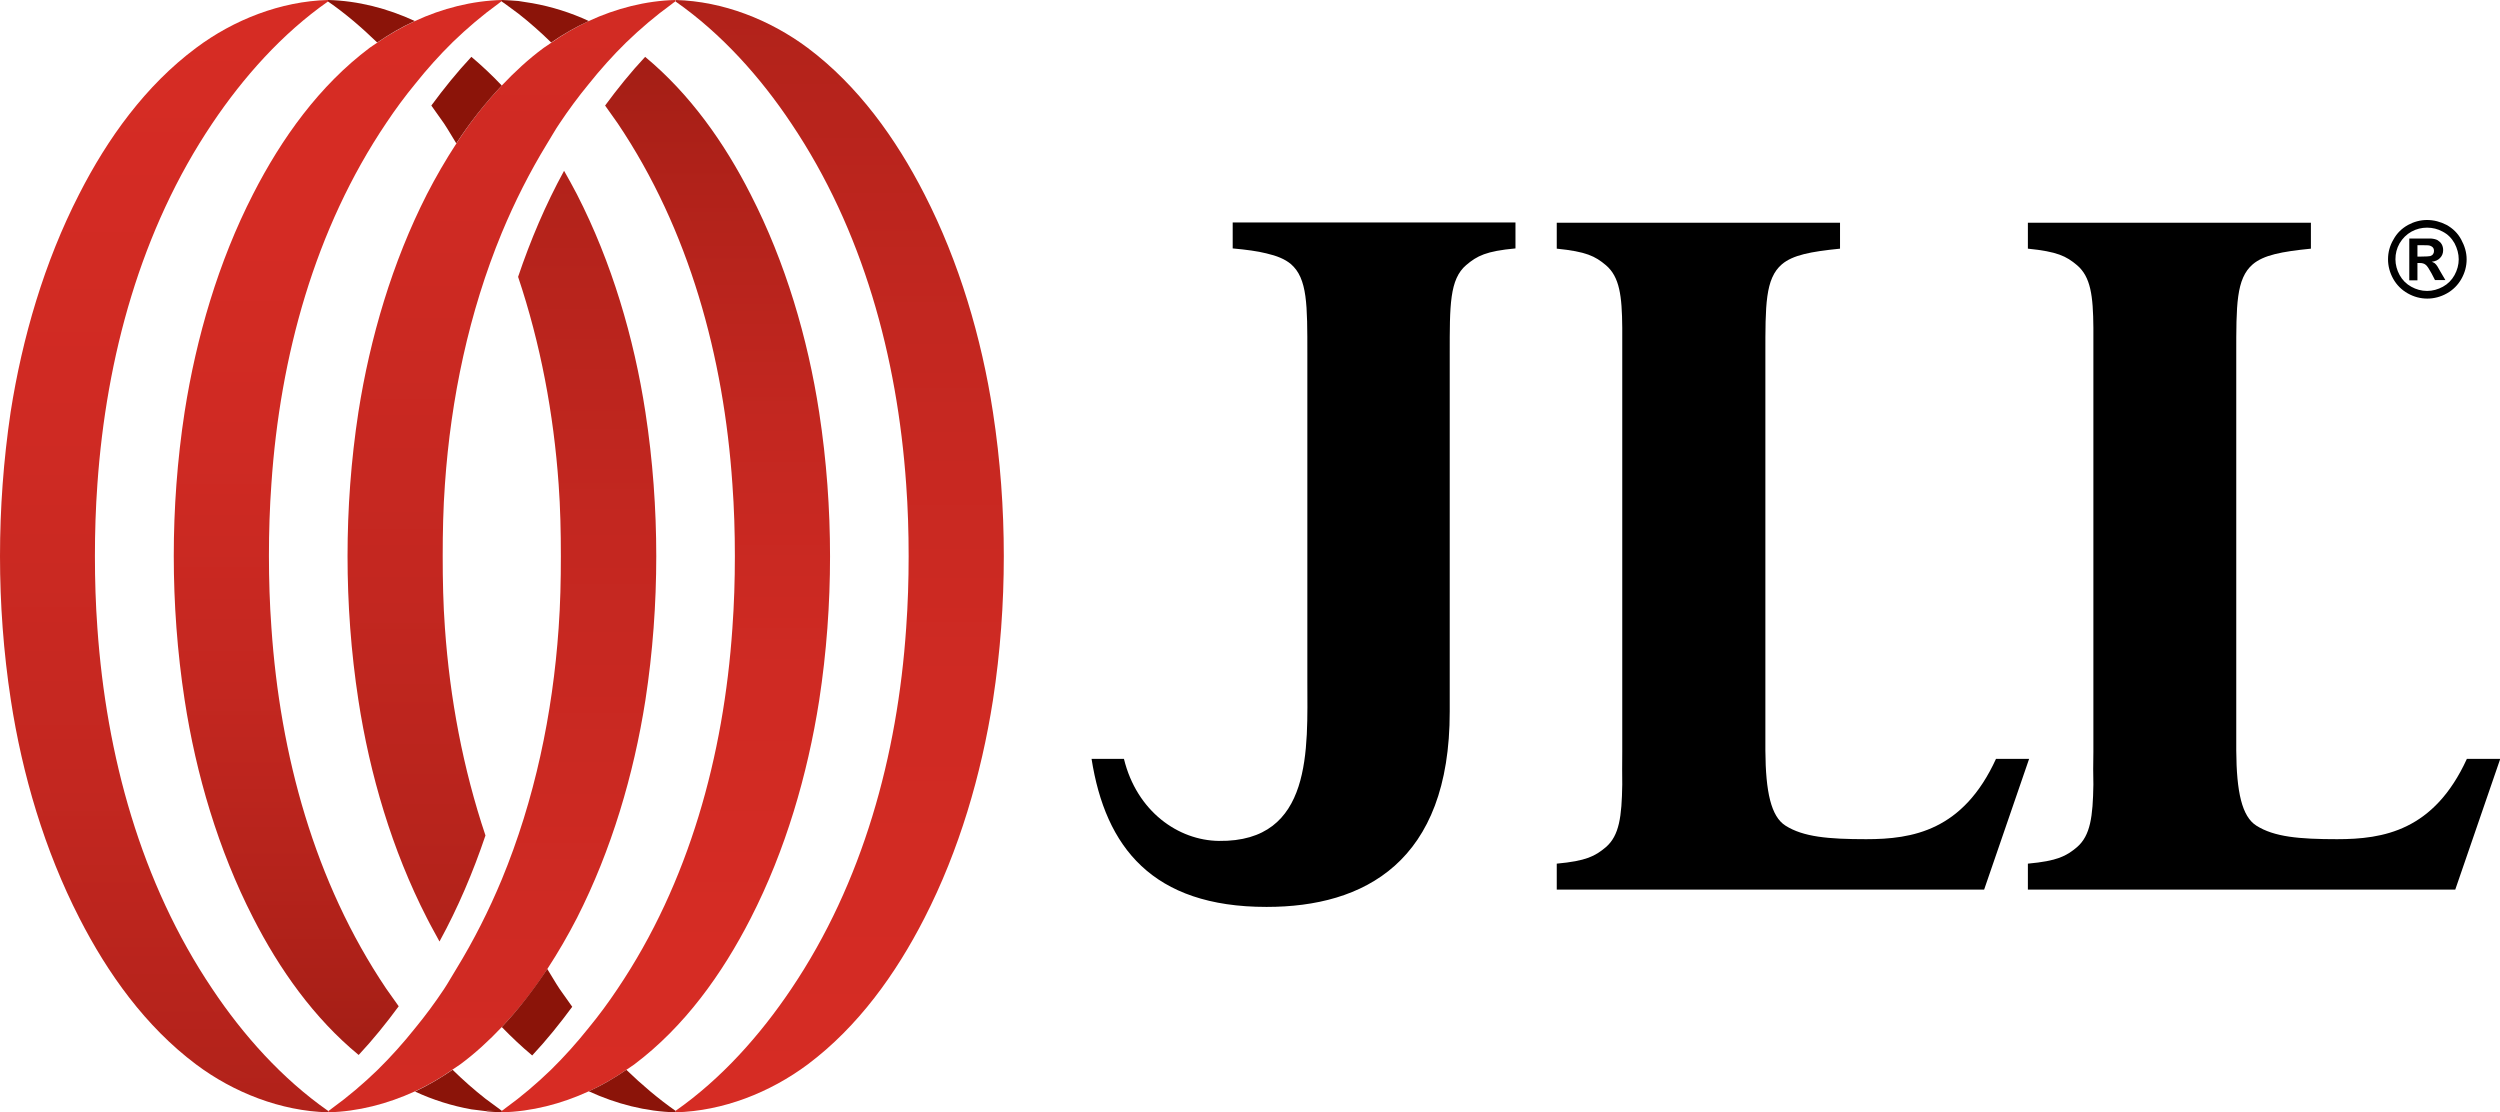
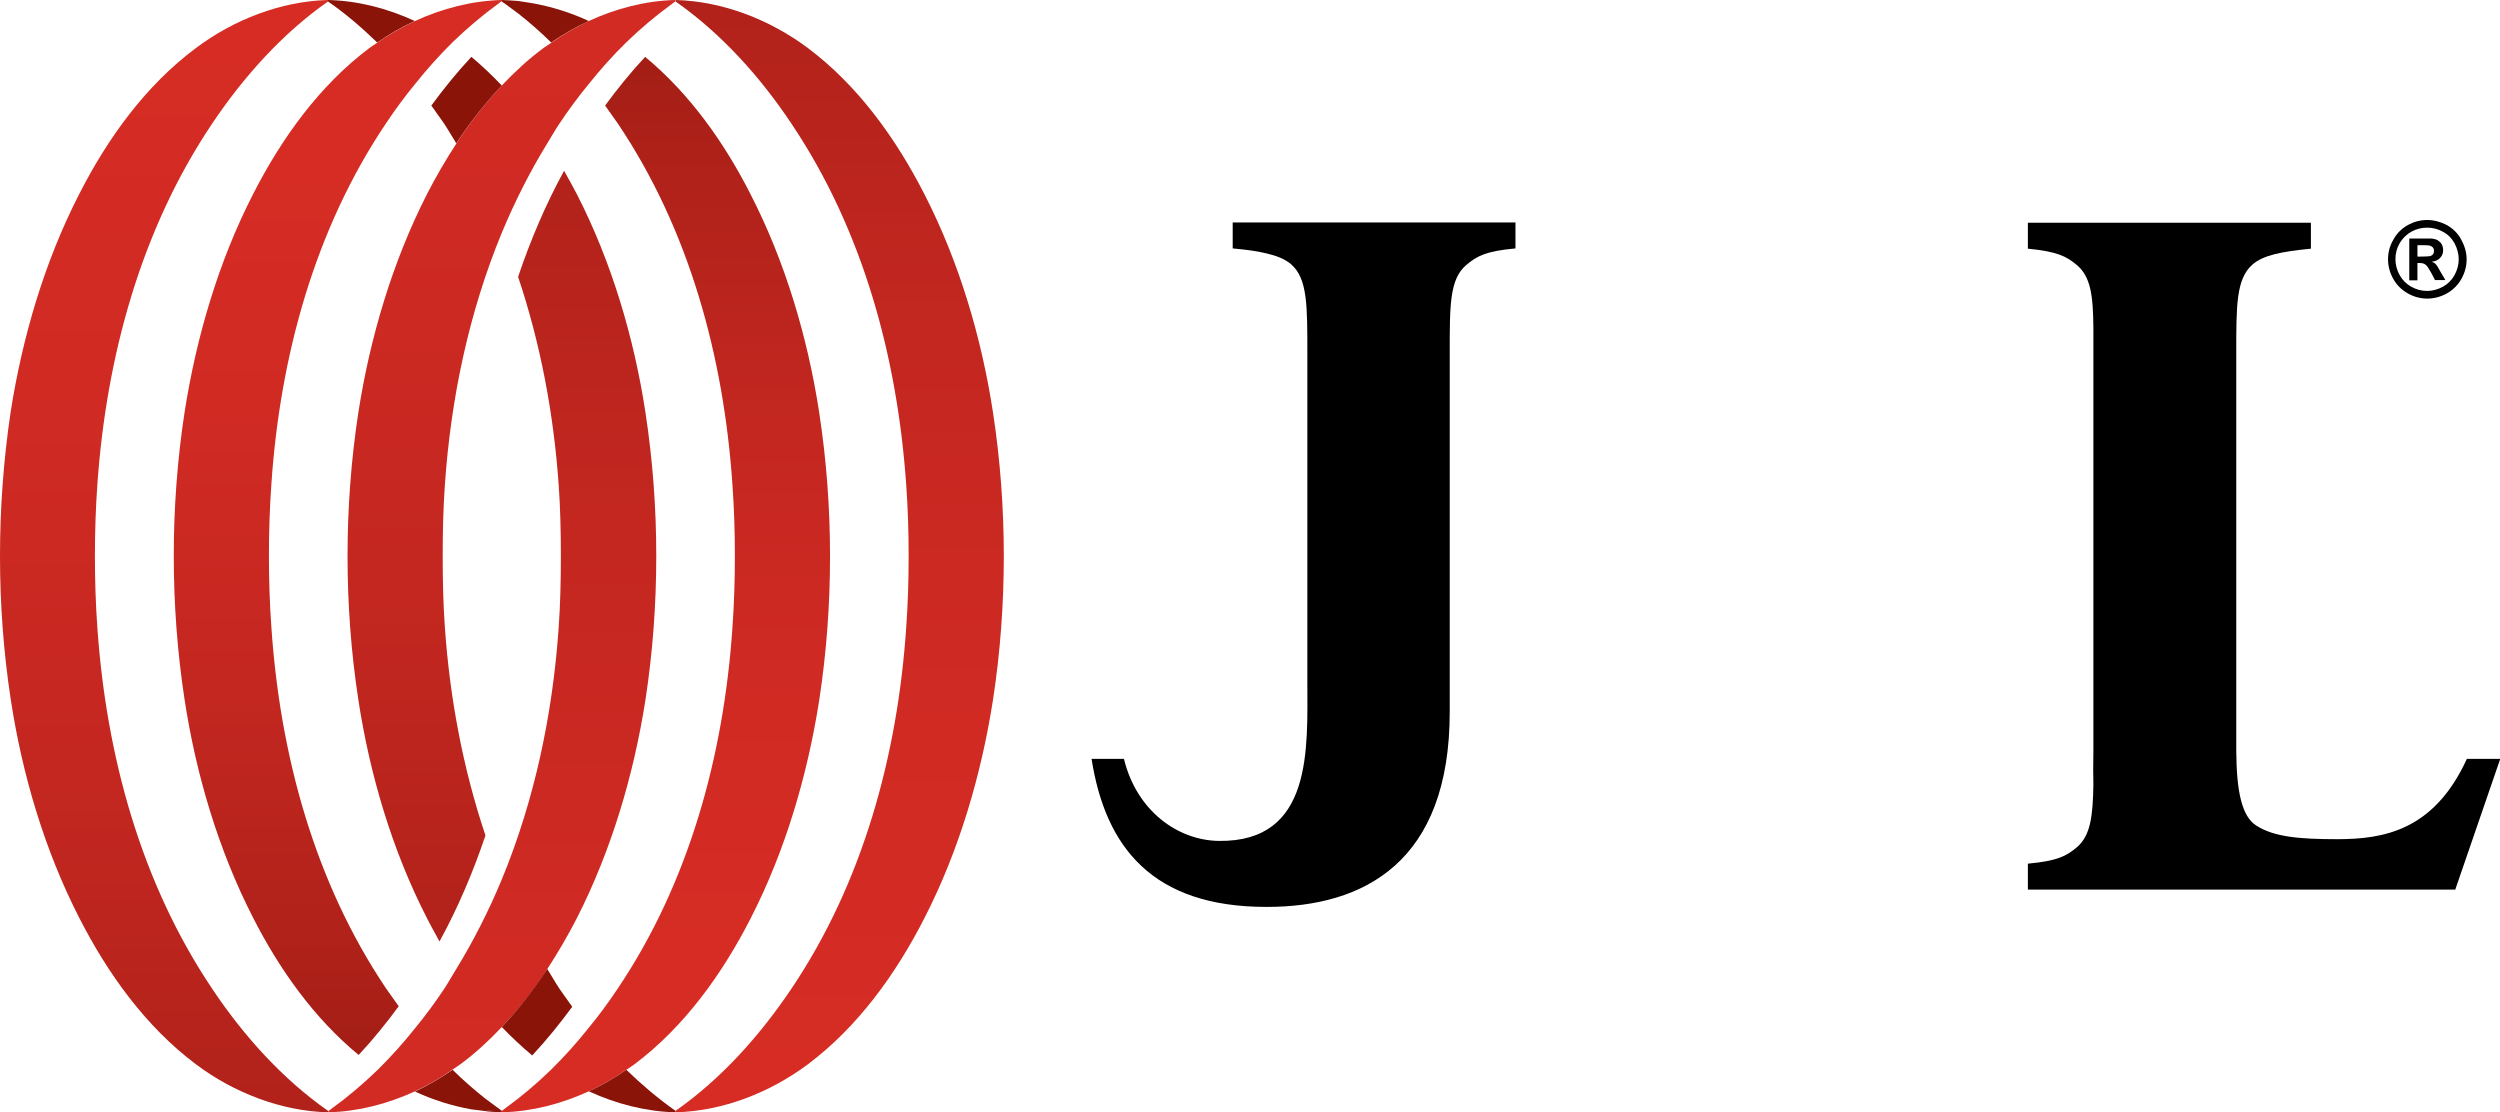
<svg xmlns="http://www.w3.org/2000/svg" version="1.0" id="Ebene_1" x="0px" y="0px" viewBox="0 0 101.14 45" style="enable-background:new 0 0 101.14 45;" xml:space="preserve">
  <style type="text/css">
	.st0{fill:url(#SVGID_1_);}
	.st1{fill:url(#SVGID_2_);}
	.st2{fill:url(#SVGID_3_);}
	.st3{fill:url(#SVGID_4_);}
	.st4{fill:url(#SVGID_5_);}
	.st5{fill:url(#SVGID_6_);}
	.st6{fill:#8B1409;}
</style>
  <g>
    <path d="M61.3,9h-8.71h-2.72v1.05c0.55,0.05,1,0.11,1.36,0.2c0.43,0.1,0.75,0.23,0.99,0.43c0.68,0.58,0.67,1.67,0.67,3.64l0,13.24   c0,2.7,0.24,6.51-3.58,6.46c-1.64-0.02-3.32-1.19-3.84-3.32h-1.31c0.56,3.57,2.46,5.99,7.07,5.99h0.01h0.01   c3.92,0,7.41-1.8,7.4-7.91v-10.3v-4.16c0-1.97-0.01-3.02,0.67-3.6c0.44-0.37,0.8-0.56,1.99-0.67V9z" />
-     <path d="M74.42,9.01H62.98v0v1v0.05c1.19,0.12,1.55,0.3,1.99,0.67c0.55,0.47,0.65,1.23,0.66,2.53c0,0.39,0,0.83,0,1.32v15.84   c-0.01,0.49,0,0.93,0,1.32c-0.02,1.3-0.12,2.06-0.66,2.53c-0.44,0.37-0.8,0.56-1.99,0.67v0.05v1v0h11.44v0h0.05h5.8l1.82-5.29   h-1.34c-1.33,2.91-3.38,3.25-5.25,3.25c-1.53,0-2.55-0.09-3.27-0.55c-0.58-0.37-0.8-1.36-0.81-3.03V14.63v-0.3   c0-1.97-0.01-3.06,0.67-3.64c0.44-0.37,1.15-0.51,2.35-0.63V9.01L74.42,9.01z" />
    <path d="M93.47,9.01H82.04v0v1v0.05c1.19,0.12,1.55,0.3,1.99,0.67c0.55,0.47,0.65,1.23,0.66,2.53c0,0.39,0,0.83,0,1.32v15.84   c-0.01,0.49-0.01,0.93,0,1.32c-0.02,1.3-0.12,2.06-0.66,2.53c-0.44,0.37-0.8,0.56-1.99,0.67v0.05v1v0h11.44v0h0.05h5.8l1.82-5.29   H99.8c-1.33,2.91-3.38,3.25-5.25,3.25c-1.53,0-2.55-0.09-3.27-0.55c-0.58-0.37-0.8-1.36-0.81-3.03V14.63v-0.3   c0-1.97-0.01-3.06,0.67-3.64c0.44-0.37,1.15-0.51,2.35-0.63V9.01L93.47,9.01z" />
    <g>
      <g>
        <linearGradient id="SVGID_1_" gradientUnits="userSpaceOnUse" x1="83.73" y1="-32.276" x2="83.73" y2="61.861" gradientTransform="matrix(-1 0 0 -1 103.635 46.142)">
          <stop offset="0" style="stop-color:#D82C25" />
          <stop offset="0.254" style="stop-color:#D62C24" />
          <stop offset="0.443" style="stop-color:#CF2A23" />
          <stop offset="0.61" style="stop-color:#C32720" />
          <stop offset="0.765" style="stop-color:#B1221A" />
          <stop offset="0.91" style="stop-color:#9B1B12" />
          <stop offset="1" style="stop-color:#8B1409" />
        </linearGradient>
        <path class="st0" d="M16.79,44.15c0.53-0.25,1.04-0.54,1.52-0.88c0.1-0.07,0.21-0.14,0.31-0.21c0.61-0.45,1.17-0.97,1.69-1.52     c0.68-0.72,1.3-1.51,1.84-2.35c0.43-0.66,0.83-1.35,1.19-2.05c1.4-2.75,2.3-5.81,2.77-8.81c0.3-1.95,0.44-3.91,0.44-5.83h0     c0-1.92-0.14-3.88-0.44-5.83c-0.46-3-1.36-6.06-2.77-8.81C23.17,7.54,23,7.22,22.82,6.91c-0.75,1.37-1.36,2.81-1.86,4.29     c0.91,2.71,1.44,5.55,1.64,8.39c0.07,0.96,0.09,1.93,0.09,2.91h0c0,0.97-0.02,1.94-0.09,2.91c-0.24,3.47-0.97,6.95-2.3,10.17     c-0.52,1.25-1.13,2.46-1.84,3.62c-0.17,0.27-0.32,0.55-0.5,0.82c-0.36,0.54-0.75,1.07-1.17,1.58c-0.47,0.59-0.98,1.16-1.52,1.69     c-0.58,0.56-1.19,1.08-1.84,1.55c-0.05,0.04-0.1,0.08-0.15,0.11V45h0C14.48,44.97,15.68,44.66,16.79,44.15z M16.79,41.6     C16.79,41.6,16.79,41.6,16.79,41.6C16.79,41.6,16.79,41.6,16.79,41.6z" />
      </g>
      <g>
        <linearGradient id="SVGID_2_" gradientUnits="userSpaceOnUse" x1="76.699" y1="-7.755" x2="76.699" y2="52.734" gradientTransform="matrix(-1 0 0 -1 103.635 46.142)">
          <stop offset="0" style="stop-color:#D82C25" />
          <stop offset="0.254" style="stop-color:#D62C24" />
          <stop offset="0.443" style="stop-color:#CF2A23" />
          <stop offset="0.61" style="stop-color:#C32720" />
          <stop offset="0.765" style="stop-color:#B1221A" />
          <stop offset="0.91" style="stop-color:#9B1B12" />
          <stop offset="1" style="stop-color:#8B1409" />
        </linearGradient>
        <path class="st1" d="M23.82,44.15c0.54-0.25,1.04-0.54,1.52-0.87c0.1-0.07,0.21-0.14,0.31-0.21c2.04-1.53,3.57-3.67,4.72-5.92     c1.41-2.75,2.3-5.81,2.77-8.81c0.3-1.95,0.44-3.91,0.44-5.83h0c0-1.92-0.14-3.88-0.44-5.83c-0.46-3-1.36-6.06-2.77-8.81     C29.31,5.78,27.91,3.8,26.1,2.3c-0.58,0.62-1.12,1.29-1.62,1.97c0.17,0.24,0.34,0.48,0.51,0.72c2.9,4.31,4.29,9.46,4.64,14.6     c0.07,0.96,0.1,1.93,0.1,2.91c0,0.97-0.03,1.94-0.1,2.91c-0.35,5.14-1.75,10.3-4.65,14.6c-0.36,0.54-0.75,1.07-1.17,1.58     c-0.47,0.59-0.98,1.16-1.52,1.69c-0.58,0.56-1.19,1.08-1.84,1.55c-0.05,0.04-0.1,0.08-0.15,0.11V45h0     C21.51,44.97,22.71,44.66,23.82,44.15z" />
      </g>
      <g>
        <linearGradient id="SVGID_3_" gradientUnits="userSpaceOnUse" x1="69.668" y1="-19.21" x2="69.668" y2="66.114" gradientTransform="matrix(-1 0 0 -1 103.635 46.142)">
          <stop offset="0" style="stop-color:#D82C25" />
          <stop offset="0.254" style="stop-color:#D62C24" />
          <stop offset="0.443" style="stop-color:#CF2A23" />
          <stop offset="0.61" style="stop-color:#C32720" />
          <stop offset="0.765" style="stop-color:#B1221A" />
          <stop offset="0.91" style="stop-color:#9B1B12" />
          <stop offset="1" style="stop-color:#8B1409" />
        </linearGradient>
        <path class="st2" d="M32.68,43.06c2.04-1.53,3.57-3.67,4.72-5.92c1.41-2.75,2.3-5.81,2.77-8.81c0.3-1.95,0.44-3.91,0.44-5.83h0     c0-1.92-0.14-3.88-0.44-5.83c-0.46-3-1.36-6.06-2.77-8.81c-1.15-2.25-2.68-4.39-4.72-5.92C31.15,0.8,29.25,0.05,27.33,0h0v0.06     c1.86,1.3,3.44,3.07,4.68,4.93c2.9,4.31,4.29,9.46,4.65,14.6c0.07,0.96,0.1,1.93,0.1,2.91c0,0.97-0.03,1.94-0.1,2.91     c-0.35,5.14-1.75,10.3-4.65,14.6c-1.25,1.86-2.82,3.63-4.68,4.93V45h0C29.25,44.95,31.15,44.2,32.68,43.06z" />
      </g>
      <g>
        <linearGradient id="SVGID_4_" gradientUnits="userSpaceOnUse" x1="20.697" y1="-33.418" x2="20.697" y2="60.72">
          <stop offset="0" style="stop-color:#D82C25" />
          <stop offset="0.254" style="stop-color:#D62C24" />
          <stop offset="0.443" style="stop-color:#CF2A23" />
          <stop offset="0.61" style="stop-color:#C32720" />
          <stop offset="0.765" style="stop-color:#B1221A" />
          <stop offset="0.91" style="stop-color:#9B1B12" />
          <stop offset="1" style="stop-color:#8B1409" />
        </linearGradient>
        <path class="st3" d="M23.82,0.85c-0.53,0.25-1.04,0.54-1.52,0.88c-0.1,0.07-0.21,0.14-0.31,0.21c-0.61,0.45-1.17,0.97-1.69,1.52     c-0.68,0.72-1.3,1.51-1.84,2.35c-0.43,0.66-0.83,1.35-1.19,2.05c-1.4,2.75-2.3,5.81-2.77,8.81c-0.3,1.95-0.44,3.91-0.44,5.83h0     c0,1.92,0.14,3.88,0.44,5.83c0.46,3,1.36,6.06,2.77,8.81c0.16,0.32,0.34,0.63,0.51,0.95c0.75-1.37,1.36-2.81,1.86-4.29     c-0.91-2.71-1.44-5.55-1.64-8.39c-0.07-0.96-0.09-1.93-0.09-2.91h0c0-0.97,0.02-1.94,0.09-2.91c0.24-3.47,0.97-6.95,2.3-10.17     c0.52-1.25,1.13-2.46,1.84-3.62c0.17-0.27,0.32-0.55,0.5-0.81c0.36-0.54,0.75-1.07,1.17-1.58c0.47-0.59,0.98-1.16,1.52-1.69     c0.58-0.56,1.19-1.08,1.84-1.55c0.05-0.04,0.1-0.08,0.15-0.11V0h0C26.13,0.03,24.92,0.34,23.82,0.85z M23.81,3.4     C23.81,3.4,23.81,3.4,23.81,3.4C23.81,3.4,23.81,3.4,23.81,3.4z" />
      </g>
      <g>
        <linearGradient id="SVGID_5_" gradientUnits="userSpaceOnUse" x1="13.666" y1="-8.897" x2="13.666" y2="51.592">
          <stop offset="0" style="stop-color:#D82C25" />
          <stop offset="0.254" style="stop-color:#D62C24" />
          <stop offset="0.443" style="stop-color:#CF2A23" />
          <stop offset="0.61" style="stop-color:#C32720" />
          <stop offset="0.765" style="stop-color:#B1221A" />
          <stop offset="0.91" style="stop-color:#9B1B12" />
          <stop offset="1" style="stop-color:#8B1409" />
        </linearGradient>
        <path class="st4" d="M16.79,0.85c-0.54,0.25-1.04,0.54-1.52,0.87c-0.1,0.07-0.21,0.14-0.31,0.21c-2.04,1.53-3.57,3.67-4.72,5.92     c-1.41,2.75-2.3,5.81-2.77,8.81c-0.3,1.95-0.44,3.91-0.44,5.83h0c0,1.92,0.14,3.88,0.44,5.83c0.46,3,1.36,6.06,2.77,8.81     c1.06,2.08,2.46,4.06,4.27,5.55c0.58-0.62,1.12-1.29,1.62-1.97c-0.17-0.24-0.34-0.48-0.51-0.72c-2.9-4.31-4.29-9.46-4.64-14.6     c-0.07-0.96-0.1-1.93-0.1-2.91c0-0.97,0.03-1.94,0.1-2.91c0.35-5.14,1.75-10.3,4.65-14.6c0.36-0.54,0.75-1.07,1.17-1.58     c0.47-0.59,0.98-1.16,1.52-1.69c0.58-0.56,1.19-1.08,1.84-1.55c0.05-0.04,0.1-0.08,0.15-0.11V0h0     C19.1,0.03,17.89,0.34,16.79,0.85z" />
      </g>
      <g>
        <linearGradient id="SVGID_6_" gradientUnits="userSpaceOnUse" x1="6.635" y1="-20.352" x2="6.635" y2="64.972">
          <stop offset="0" style="stop-color:#D82C25" />
          <stop offset="0.254" style="stop-color:#D62C24" />
          <stop offset="0.443" style="stop-color:#CF2A23" />
          <stop offset="0.61" style="stop-color:#C32720" />
          <stop offset="0.765" style="stop-color:#B1221A" />
          <stop offset="0.91" style="stop-color:#9B1B12" />
          <stop offset="1" style="stop-color:#8B1409" />
        </linearGradient>
        <path class="st5" d="M7.93,1.94C5.89,3.46,4.35,5.6,3.2,7.86c-1.41,2.75-2.3,5.81-2.77,8.81C0.14,18.62,0,20.58,0,22.5h0     c0,1.92,0.14,3.88,0.44,5.83c0.46,3,1.36,6.06,2.77,8.81c1.15,2.25,2.68,4.39,4.72,5.92c1.52,1.14,3.43,1.89,5.34,1.94h0v-0.06     c-1.86-1.3-3.44-3.07-4.68-4.93c-2.9-4.31-4.29-9.46-4.65-14.6c-0.07-0.96-0.1-1.93-0.1-2.91c0-0.97,0.03-1.94,0.1-2.91     C4.3,14.46,5.69,9.3,8.59,4.99c1.25-1.86,2.82-3.63,4.68-4.93V0h0C11.36,0.05,9.45,0.8,7.93,1.94z" />
      </g>
      <g>
        <path class="st6" d="M21.53,42.7c0.58-0.62,1.12-1.29,1.62-1.97c-0.17-0.24-0.34-0.48-0.51-0.72c-0.18-0.27-0.33-0.54-0.5-0.81     c-0.55,0.83-1.16,1.63-1.84,2.35C20.69,41.95,21.1,42.34,21.53,42.7" />
        <path class="st6" d="M25.34,43.28c-0.48,0.33-0.99,0.63-1.52,0.87c1.11,0.51,2.31,0.82,3.51,0.85h0v-0.06     C26.63,44.45,25.96,43.88,25.34,43.28" />
        <path class="st6" d="M19.64,44.95c0.19-0.02,0.38-0.05,0.57-0.08c-0.19-0.14-0.38-0.28-0.57-0.42c-0.46-0.36-0.91-0.76-1.33-1.17     c-0.48,0.33-0.99,0.63-1.52,0.88c0.73,0.34,1.5,0.58,2.28,0.72C19.26,44.9,19.45,44.93,19.64,44.95 M20.3,45v-0.06     c-0.03-0.02-0.06-0.05-0.09-0.07c-0.19,0.03-0.38,0.06-0.57,0.09C19.86,44.98,20.08,44.99,20.3,45L20.3,45z" />
      </g>
      <path class="st6" d="M19.07,2.3c-0.58,0.62-1.12,1.29-1.62,1.97c0.17,0.24,0.34,0.48,0.51,0.72c0.18,0.27,0.33,0.54,0.5,0.81    C19,4.97,19.62,4.18,20.3,3.46C19.91,3.05,19.5,2.66,19.07,2.3" />
      <path class="st6" d="M15.26,1.72c0.48-0.33,0.99-0.63,1.52-0.87C15.68,0.34,14.48,0.03,13.27,0h0v0.06    C13.98,0.55,14.64,1.12,15.26,1.72" />
      <path class="st6" d="M23.82,0.85c-0.73-0.34-1.5-0.58-2.28-0.72c-0.19-0.03-0.38-0.06-0.57-0.09c0,0,0,0,0,0    C20.74,0.02,20.52,0.01,20.3,0h0v0.06c0.03,0.02,0.06,0.05,0.1,0.07h0c0.19,0.14,0.38,0.28,0.57,0.42    c0.46,0.36,0.91,0.76,1.33,1.17C22.77,1.39,23.28,1.1,23.82,0.85" />
    </g>
    <g>
      <path d="M98.19,8.9c0.27,0,0.54,0.07,0.79,0.2c0.25,0.14,0.45,0.33,0.59,0.59c0.14,0.26,0.22,0.52,0.22,0.8    c0,0.28-0.07,0.54-0.21,0.79c-0.14,0.25-0.34,0.45-0.59,0.59c-0.25,0.14-0.52,0.21-0.79,0.21c-0.28,0-0.54-0.07-0.79-0.21    c-0.25-0.14-0.45-0.34-0.59-0.59c-0.14-0.25-0.21-0.52-0.21-0.79c0-0.28,0.07-0.55,0.22-0.8c0.14-0.26,0.34-0.45,0.59-0.59    C97.66,8.97,97.92,8.9,98.19,8.9z M98.19,9.21c-0.22,0-0.43,0.05-0.63,0.16c-0.2,0.11-0.36,0.27-0.48,0.47    c-0.12,0.21-0.17,0.42-0.17,0.65c0,0.22,0.06,0.44,0.17,0.64c0.11,0.2,0.27,0.36,0.47,0.47c0.2,0.11,0.41,0.17,0.64,0.17    c0.22,0,0.44-0.06,0.64-0.17c0.2-0.11,0.36-0.27,0.47-0.47c0.11-0.2,0.17-0.42,0.17-0.64c0-0.22-0.06-0.44-0.17-0.65    c-0.12-0.21-0.27-0.36-0.48-0.47C98.62,9.26,98.41,9.21,98.19,9.21z M97.47,11.34V9.65h0.34c0.32,0,0.5,0,0.54,0    c0.11,0.01,0.2,0.03,0.27,0.07c0.06,0.04,0.12,0.09,0.16,0.16c0.04,0.07,0.06,0.15,0.06,0.24c0,0.12-0.04,0.23-0.12,0.31    c-0.08,0.09-0.19,0.14-0.34,0.16c0.05,0.02,0.09,0.04,0.12,0.06c0.03,0.02,0.07,0.07,0.11,0.13c0.01,0.02,0.05,0.09,0.12,0.21    l0.2,0.34h-0.42l-0.14-0.27c-0.1-0.18-0.17-0.3-0.24-0.35c-0.06-0.05-0.14-0.07-0.24-0.07h-0.09v0.7H97.47z M97.81,10.38h0.14    c0.2,0,0.32-0.01,0.37-0.02c0.05-0.02,0.09-0.04,0.11-0.08c0.03-0.04,0.04-0.08,0.04-0.13c0-0.05-0.01-0.09-0.04-0.13    c-0.03-0.04-0.07-0.06-0.12-0.08c-0.05-0.02-0.17-0.02-0.37-0.02h-0.14V10.38z" />
    </g>
  </g>
</svg>